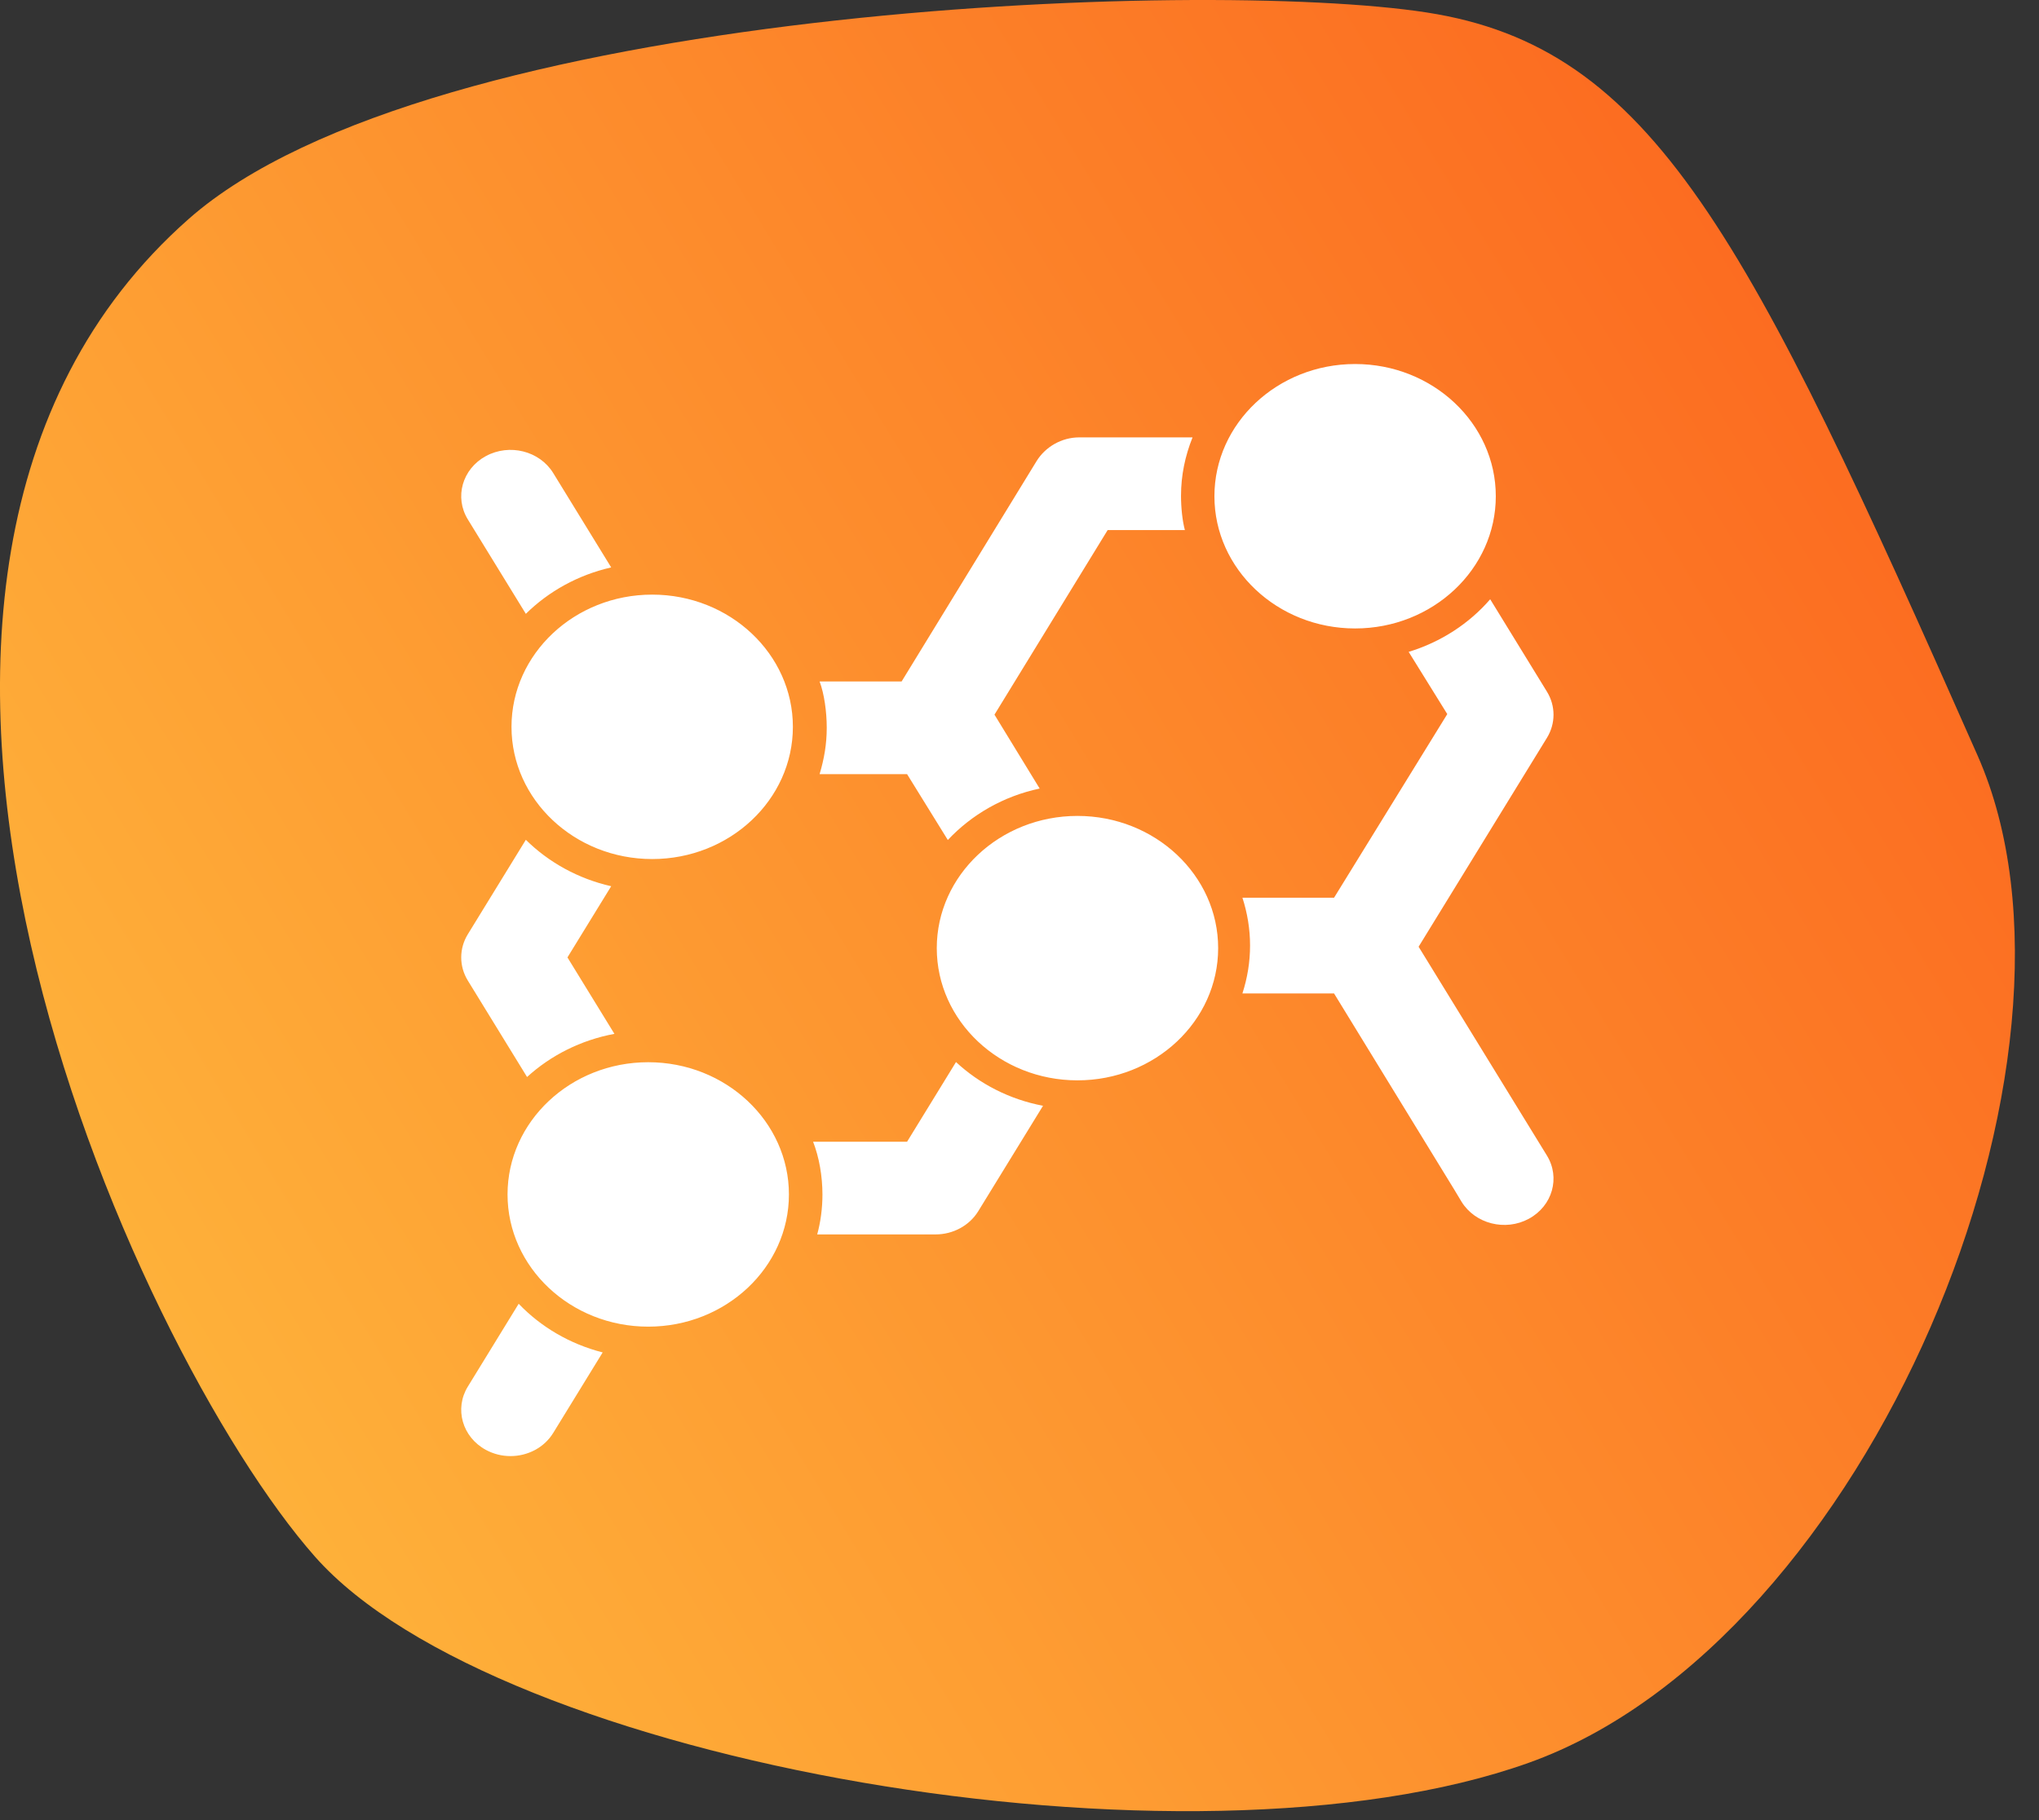
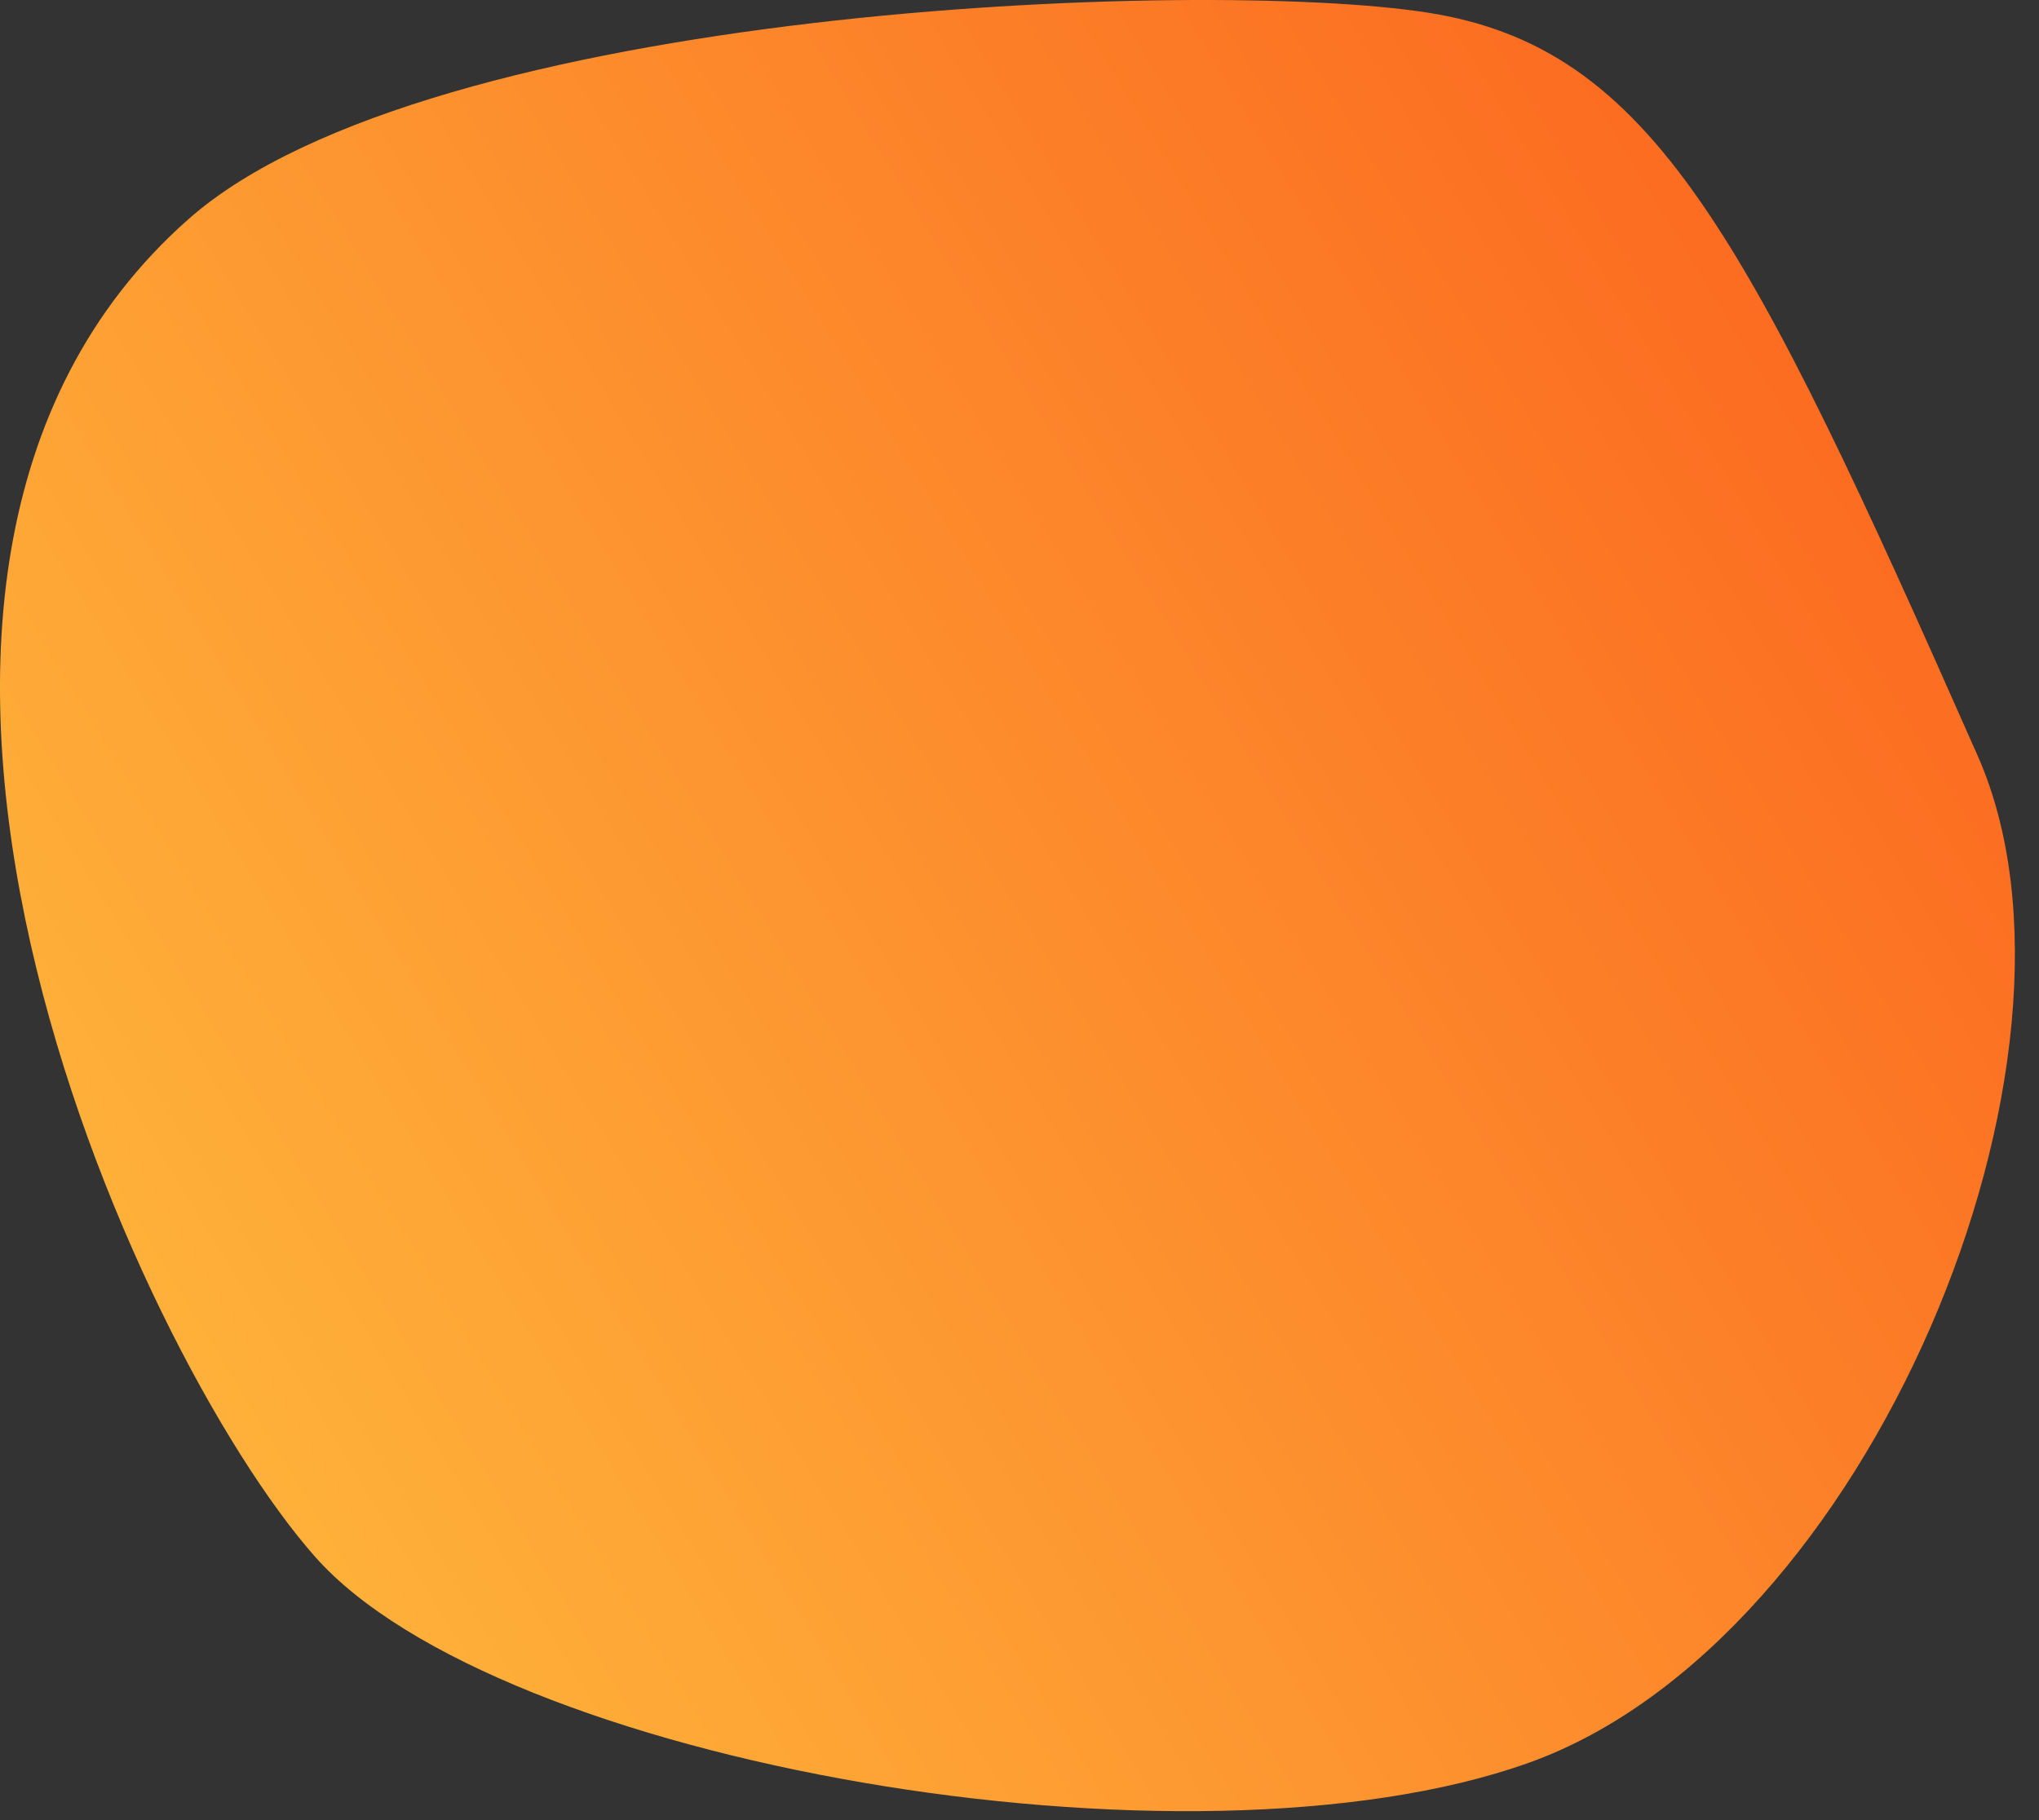
<svg xmlns="http://www.w3.org/2000/svg" width="84" height="75" viewBox="0 0 84 75" fill="none">
  <rect x="0" y="0" width="84" height="75" fill="#333333" stroke="none" />
  <path d="M12.973 64.14C20.473 72.64 48.973 77.64 62.973 72.64C76.973 67.639 86.97 43.579 81.473 31.14C71.973 9.64 68.08 1.954 58.775 0.514C49.471 -0.925 17.688 0.279 7.775 9.021C-8.998 23.812 5.473 55.64 12.973 64.14Z" fill="url(#paint0_linear_660_788)" />
-   <path d="M26.705 43.77C23.509 43.77 20.909 46.214 20.909 49.218C20.909 52.222 23.509 54.666 26.705 54.666C29.901 54.666 32.501 52.222 32.501 49.218C32.501 46.214 29.901 43.77 26.705 43.77ZM55.826 15C52.63 15 50.03 17.444 50.03 20.448C50.03 23.452 52.63 25.896 55.826 25.896C59.022 25.896 61.622 23.452 61.622 20.448C61.622 17.444 59.022 15 55.826 15ZM44.388 33.621C41.192 33.621 38.592 36.065 38.592 39.069C38.592 42.073 41.192 44.517 44.388 44.517C47.584 44.517 50.184 42.073 50.184 39.069C50.184 36.065 47.584 33.621 44.388 33.621ZM26.868 24.502C23.672 24.502 21.072 26.946 21.072 29.95C21.072 32.953 23.672 35.398 26.868 35.398C30.064 35.398 32.664 32.954 32.664 29.95C32.664 26.946 30.064 24.502 26.868 24.502ZM23.377 39.451L25.179 36.518C23.814 36.208 22.601 35.531 21.663 34.605L19.273 38.497C18.91 39.087 18.91 39.815 19.273 40.406L21.713 44.379C22.688 43.49 23.929 42.858 25.312 42.601L23.377 39.451ZM39.384 43.763L37.368 47.047H33.497C33.745 47.684 33.882 48.461 33.882 49.222C33.882 49.789 33.806 50.357 33.666 50.866H38.541C39.267 50.866 39.937 50.5 40.3 49.91L42.969 45.565C41.587 45.302 40.35 44.661 39.384 43.763ZM49.129 18.023H44.459C43.734 18.023 43.063 18.415 42.7 19.006L37.144 28.08H33.765C33.955 28.589 34.059 29.326 34.059 29.989C34.059 30.652 33.955 31.262 33.765 31.899H37.368L39.047 34.613C40.024 33.571 41.34 32.807 42.831 32.493L40.969 29.448L45.632 21.842H48.813C48.71 21.46 48.654 20.915 48.654 20.431C48.654 19.583 48.823 18.787 49.129 18.023ZM22.791 19.493C22.23 18.58 20.988 18.267 20.016 18.794C19.044 19.322 18.712 20.489 19.273 21.403L21.663 25.294C22.601 24.368 23.814 23.691 25.179 23.381L22.791 19.493ZM21.368 53.723L19.273 57.136C18.712 58.049 19.044 59.217 20.016 59.744C20.336 59.917 20.685 60 21.03 60C21.732 60 22.415 59.658 22.791 59.045L23.768 57.454L24.828 55.728C23.475 55.383 22.28 54.676 21.368 53.723ZM58.442 39.011L63.727 30.406C64.091 29.815 64.091 29.087 63.727 28.497L61.391 24.693C60.527 25.693 59.364 26.455 58.032 26.861L59.623 29.425L54.959 36.991H51.184C51.388 37.627 51.498 38.278 51.498 38.962C51.498 39.647 51.388 40.301 51.183 40.937H54.959L59.916 49.028L60.209 49.516C60.77 50.429 62.012 50.747 62.984 50.22C63.956 49.693 64.288 48.527 63.727 47.614L58.442 39.011Z" fill="white" />
  <defs>
    <linearGradient id="paint0_linear_660_788" x1="-6.03499e-07" y1="75" x2="93.5" y2="18" gradientUnits="userSpaceOnUse">
      <stop stop-color="#FFBF3F" />
      <stop offset="1" stop-color="#FB5F1C" />
    </linearGradient>
  </defs>
</svg>